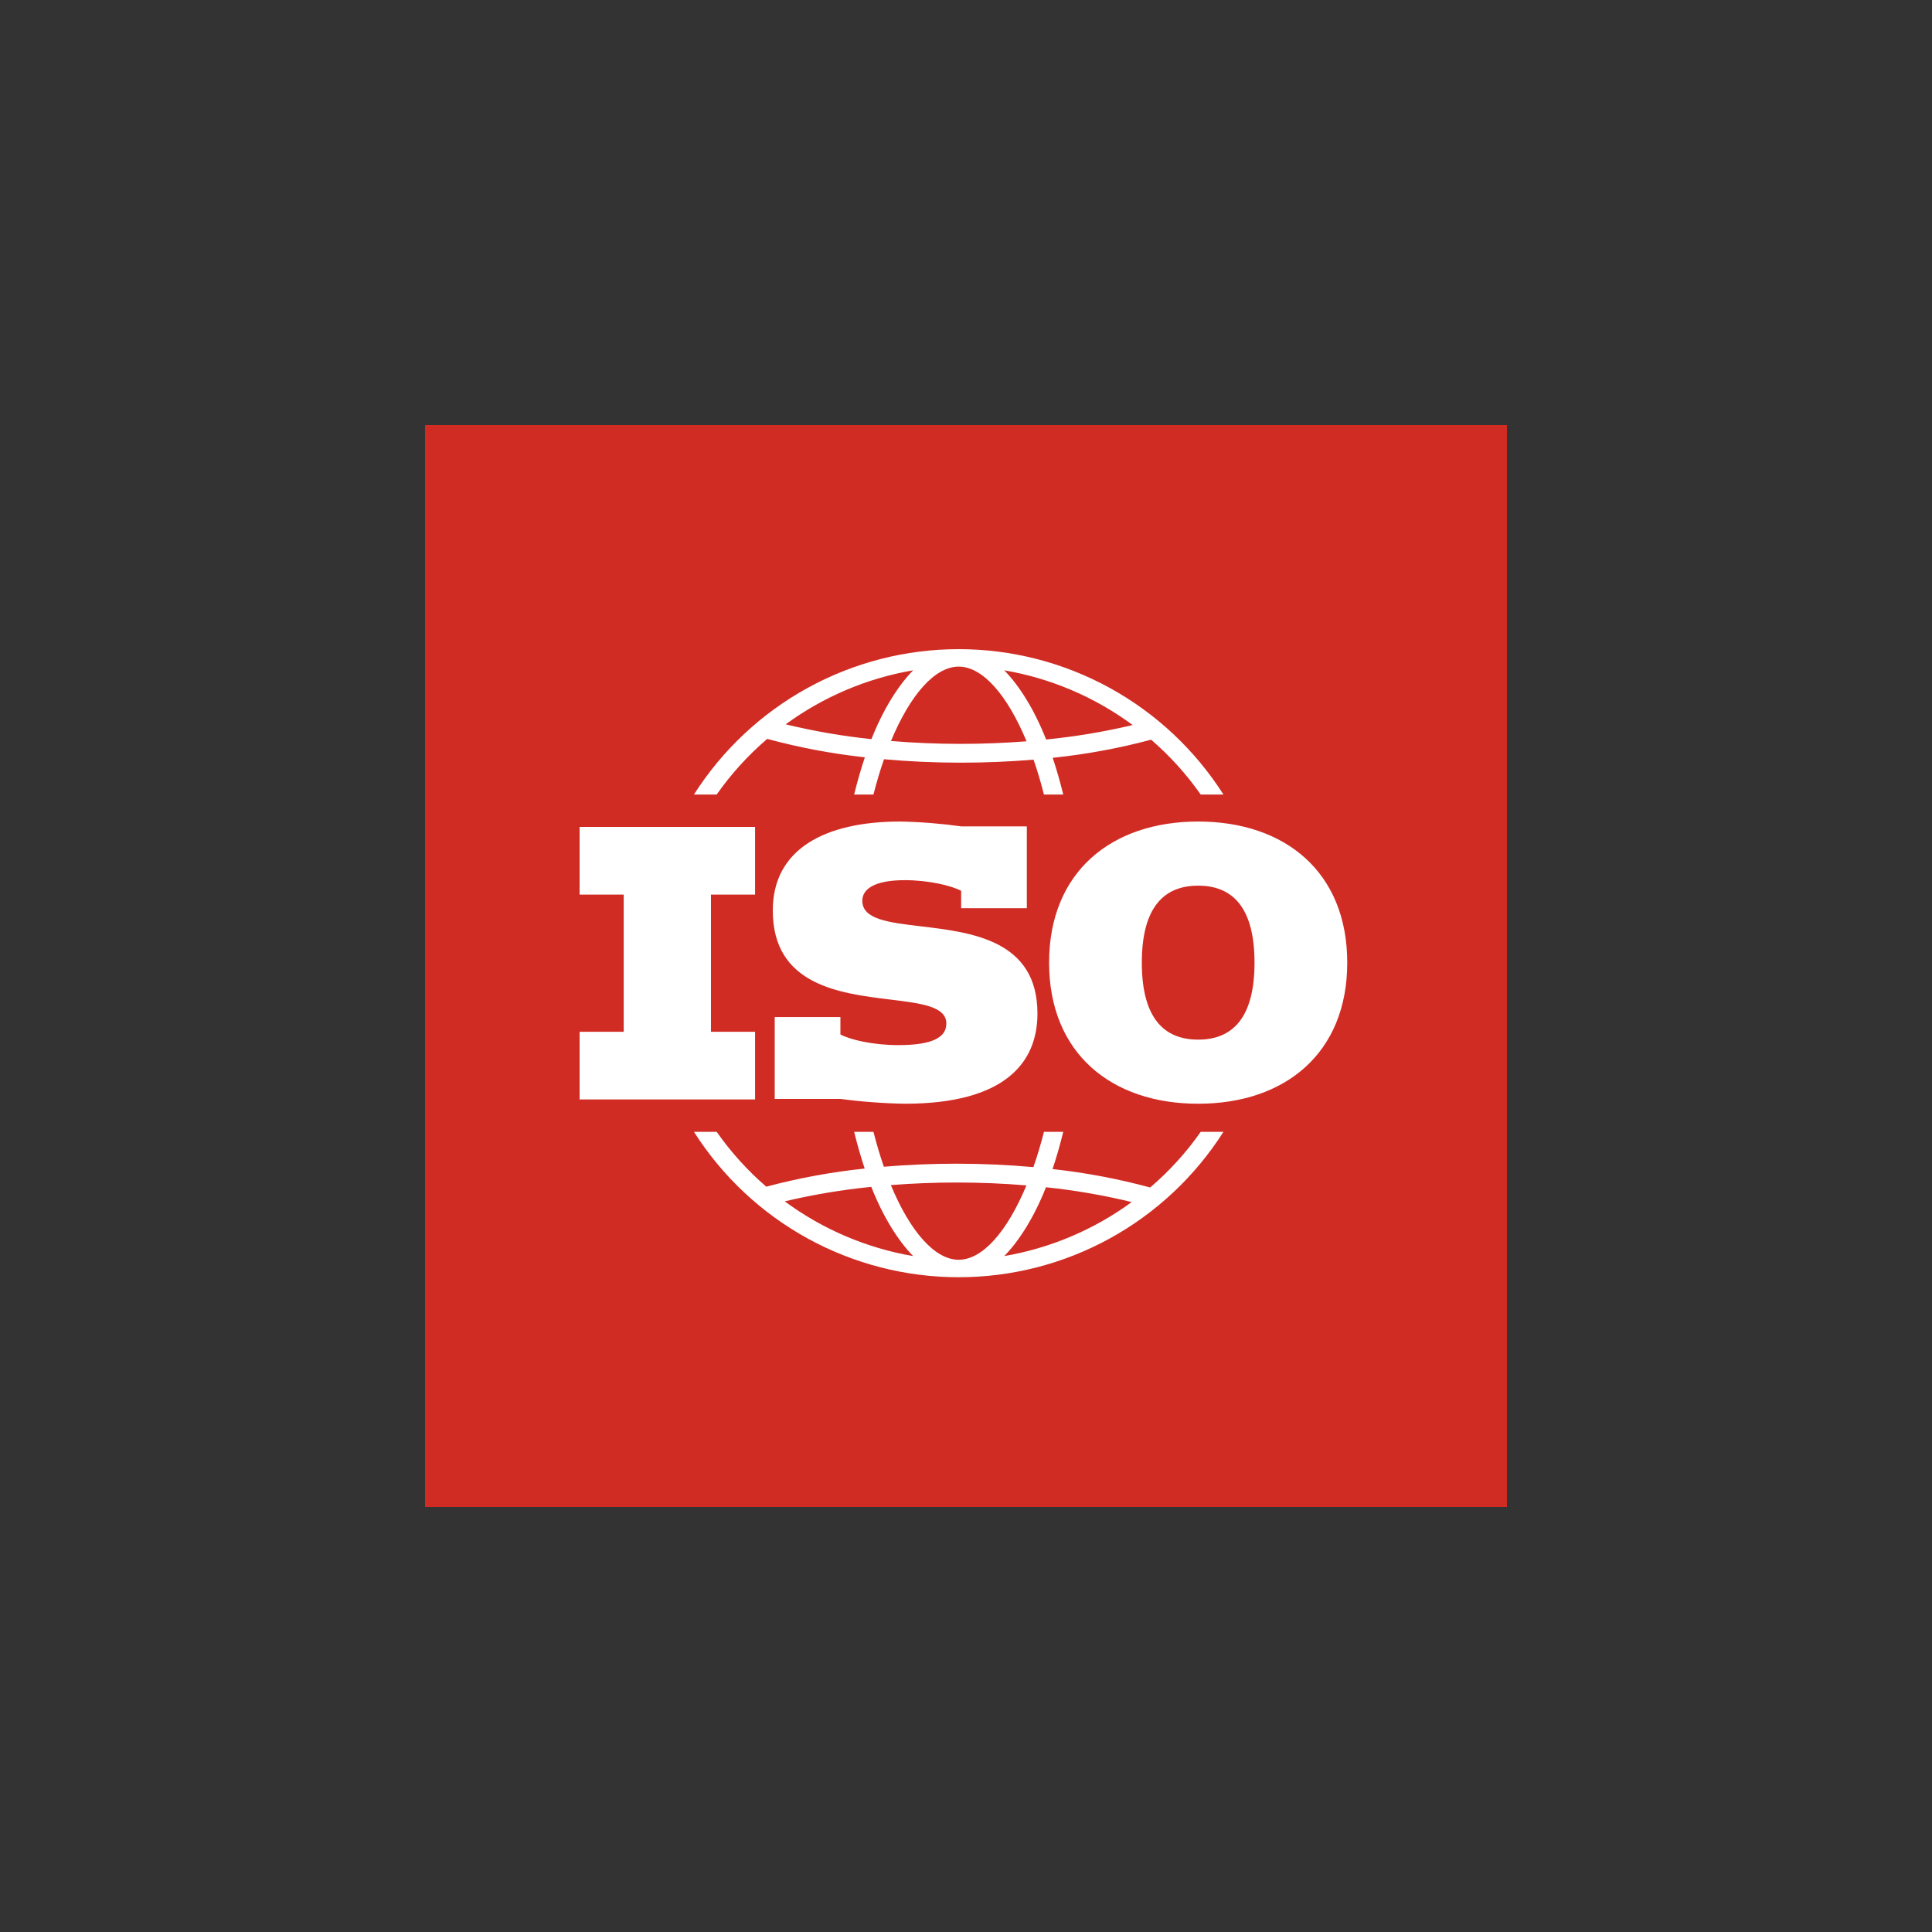
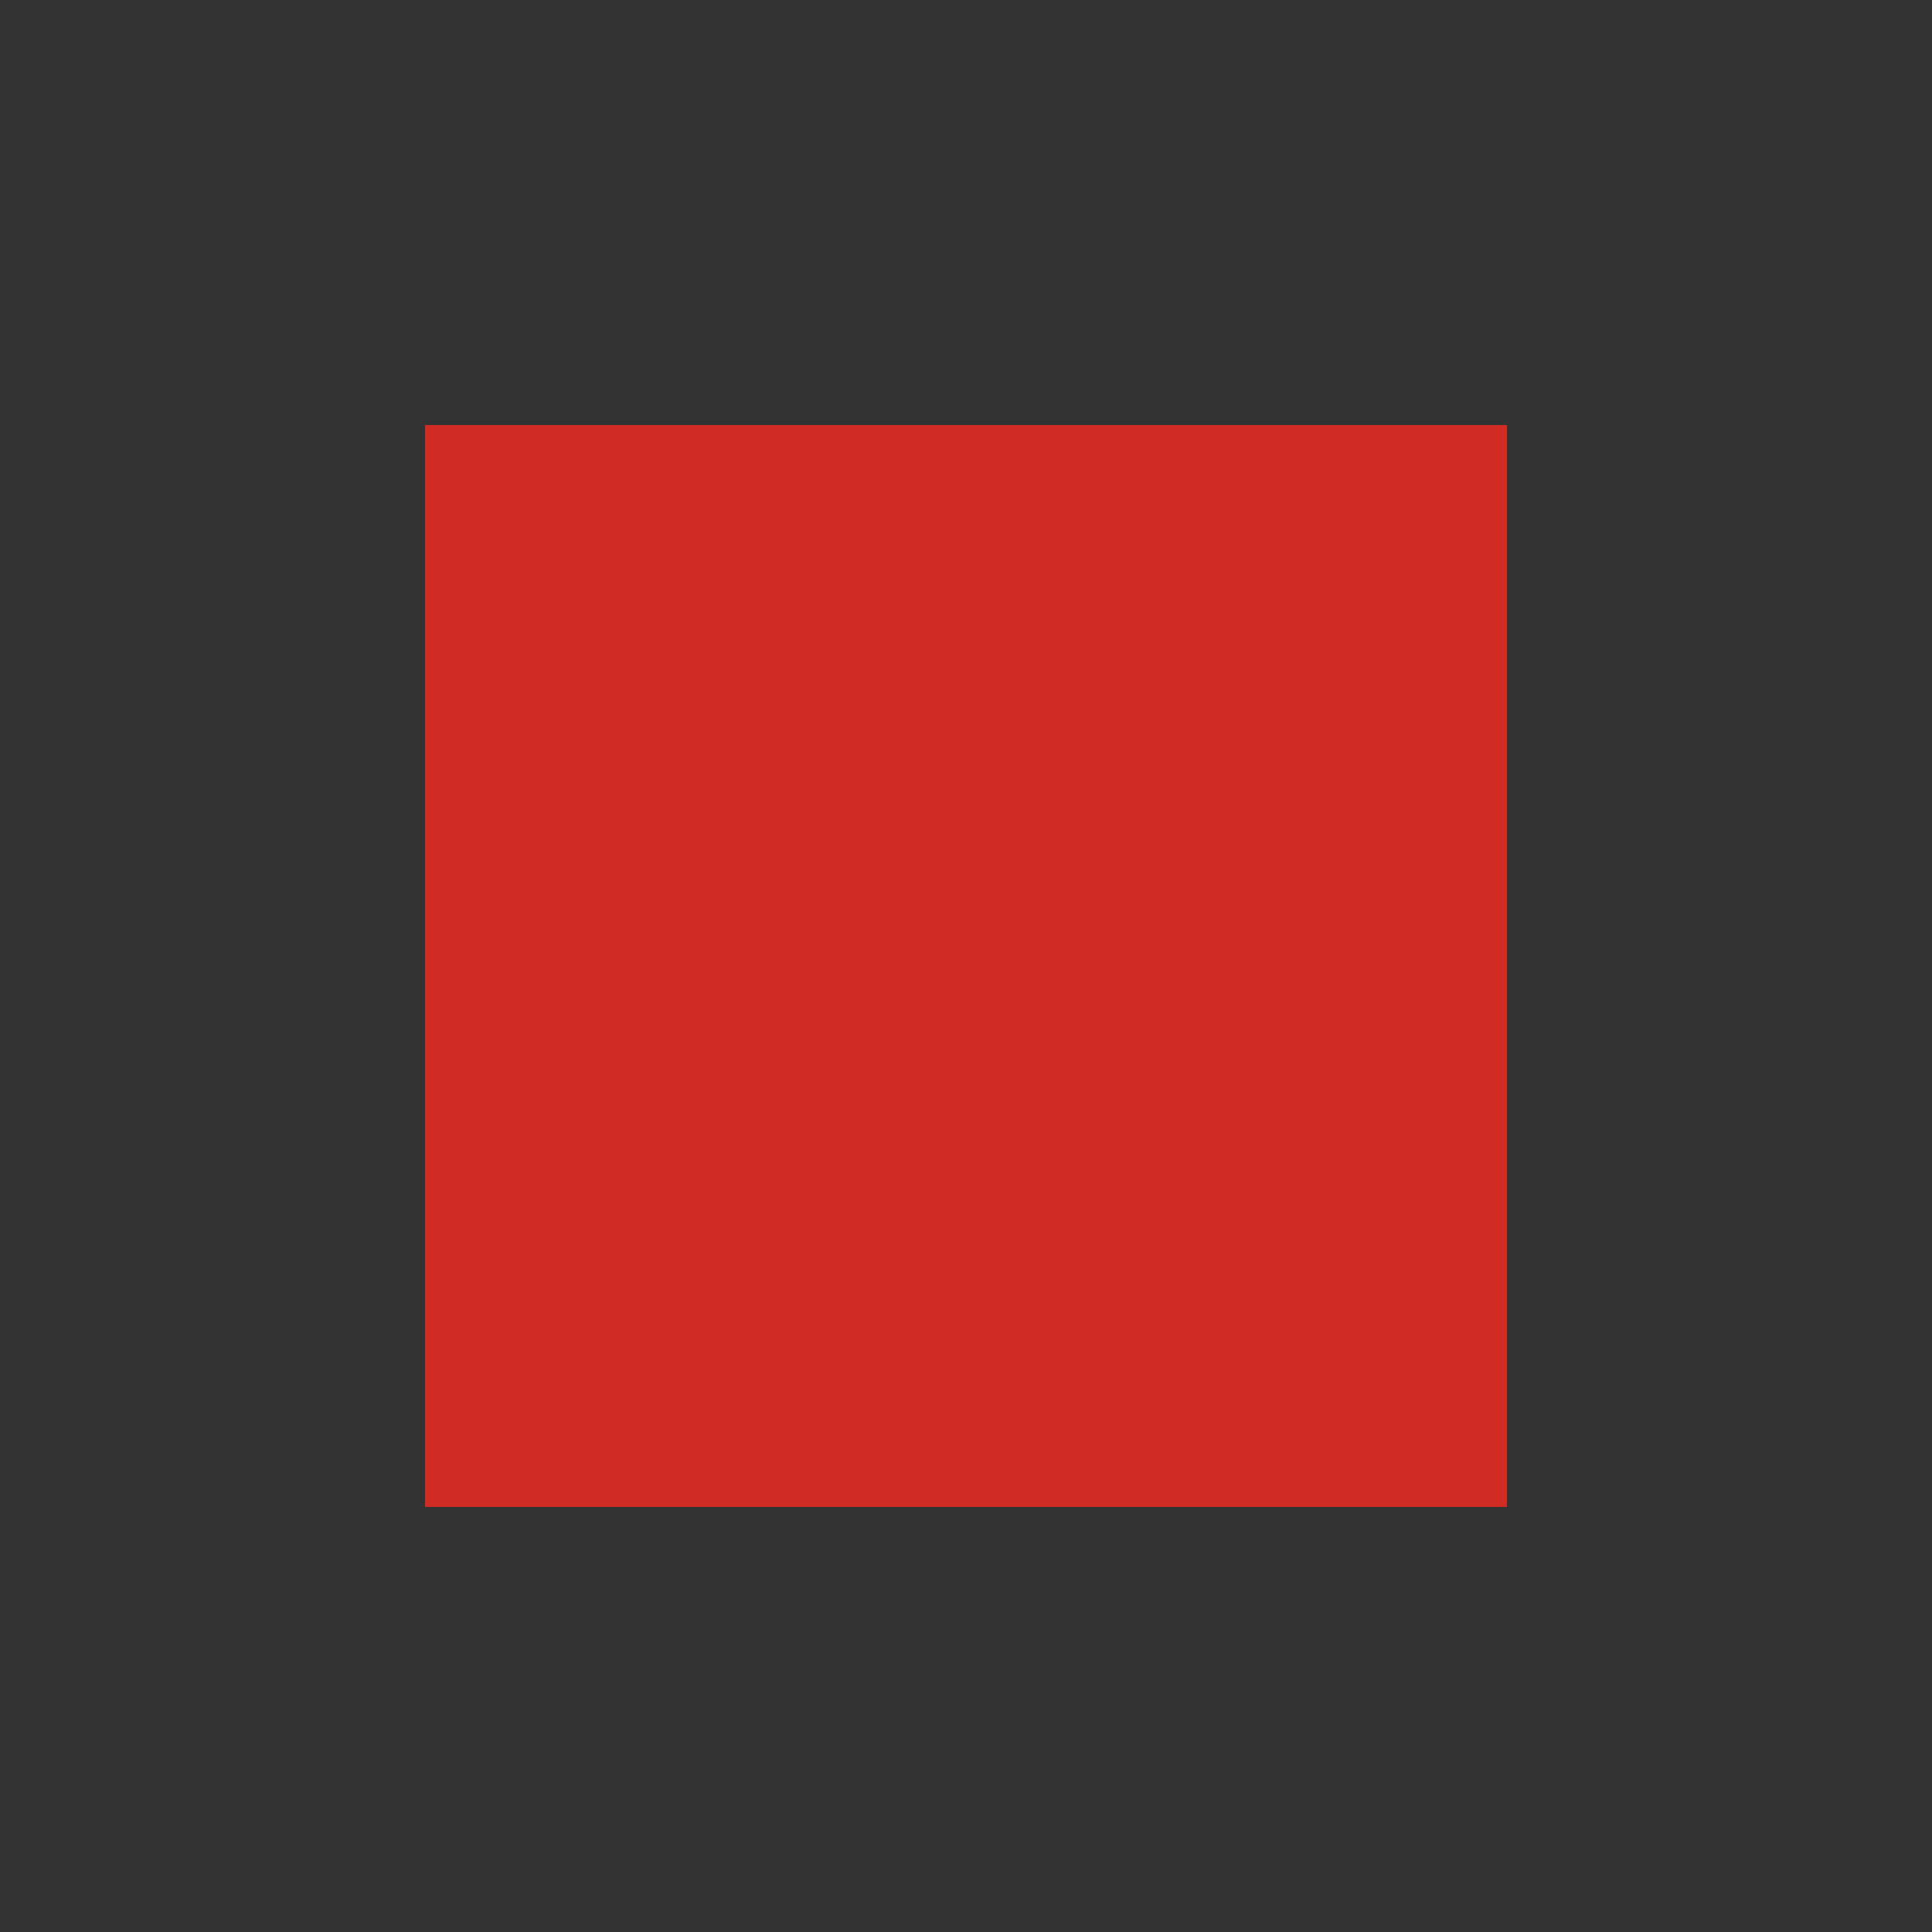
<svg xmlns="http://www.w3.org/2000/svg" width="250" height="250" viewBox="0 0 250 250" fill="none">
  <rect x="0" y="0" width="250" height="250" fill="#333333" stroke="none" />
  <rect x="55" y="55" width="140" height="140" fill="#D02C24" />
-   <path fill-rule="evenodd" clip-rule="evenodd" d="M155.373 102.815H158.315C154.647 97.049 149.584 92.302 143.596 89.013C137.608 85.724 130.887 84 124.056 84C117.225 84 110.504 85.724 104.515 89.013C98.527 92.302 93.464 97.049 89.796 102.815H92.738C94.606 100.148 96.804 97.727 99.279 95.611C103.421 96.734 107.645 97.532 111.911 97.996C111.4 99.52 110.939 101.132 110.526 102.814H113.023C113.44 101.188 113.895 99.657 114.39 98.247C117.614 98.537 120.945 98.69 124.308 98.69C127.532 98.69 130.688 98.555 133.741 98.299C134.227 99.694 134.678 101.208 135.088 102.815H137.585C137.177 101.157 136.723 99.564 136.222 98.061C140.521 97.614 144.779 96.83 148.955 95.716C151.381 97.806 153.537 100.191 155.373 102.815ZM112.764 95.643C109.027 95.254 105.321 94.614 101.669 93.727C106.552 90.152 112.197 87.76 118.161 86.738C116.222 88.708 114.259 91.841 112.764 95.643ZM124.308 96.257C121.254 96.257 118.229 96.128 115.292 95.884C117.797 89.876 120.976 86.26 124.056 86.26C127.14 86.26 130.329 89.891 132.836 95.923C130.049 96.141 127.189 96.256 124.308 96.257ZM135.367 95.692C133.866 91.865 131.898 88.716 129.95 86.738C135.965 87.768 141.657 90.193 146.567 93.819C142.88 94.692 139.138 95.318 135.367 95.692ZM132.871 117.52V106.931H124.372C121.762 106.566 119.133 106.357 116.498 106.306C106.707 106.306 99.998 109.892 99.998 117.813C99.998 127.486 108.643 128.541 115.205 129.342C119.22 129.833 122.456 130.228 122.456 132.443C122.456 134.236 120.663 135.237 116.248 135.237C112.914 135.237 109.998 134.528 108.749 133.861V131.609H100.249V142.198H108.749C111.512 142.566 114.294 142.774 117.081 142.823C129.955 142.823 134.246 137.571 134.246 131.152C134.246 121.655 125.745 120.647 119.156 119.866C114.986 119.372 111.582 118.968 111.582 116.562C111.582 115.06 113.123 113.893 117.081 113.893C120.164 113.893 123.122 114.604 124.372 115.269V117.52H132.871ZM135.089 146.458C134.672 148.085 134.216 149.615 133.722 151.025C130.497 150.735 127.167 150.582 123.804 150.582C120.581 150.582 117.423 150.717 114.372 150.974C113.884 149.578 113.434 148.066 113.023 146.458H110.527C110.934 148.115 111.388 149.708 111.891 151.211C107.591 151.658 103.333 152.443 99.156 153.557C96.731 151.466 94.576 149.081 92.739 146.458H89.796C93.464 152.224 98.527 156.971 104.515 160.26C110.504 163.549 117.224 165.273 124.056 165.273C130.887 165.273 137.608 163.549 143.596 160.26C149.585 156.971 154.647 152.224 158.315 146.458H155.374C153.506 149.126 151.308 151.546 148.832 153.662C144.69 152.538 140.466 151.741 136.2 151.277C136.711 149.754 137.172 148.14 137.585 146.457L135.089 146.458ZM101.544 155.454C105.232 154.581 108.974 153.955 112.746 153.579C114.246 157.407 116.214 160.555 118.162 162.535C112.146 161.505 106.455 159.08 101.544 155.454ZM124.056 163.012C120.972 163.012 117.783 159.383 115.276 153.35C118.063 153.132 120.923 153.016 123.804 153.016C126.859 153.016 129.883 153.145 132.82 153.389C130.315 159.397 127.134 163.012 124.056 163.012ZM146.443 155.547C141.56 159.12 135.914 161.512 129.951 162.535C131.89 160.564 133.851 157.433 135.348 153.63C139.085 154.019 142.792 154.659 146.443 155.547ZM75 142.27V133.516H80.707V115.757H75V107.003H97.706V115.757H91.998V133.516H97.706V142.27H75ZM135.753 124.565C135.753 112.85 143.794 106.306 155.044 106.306C166.292 106.306 174.333 112.85 174.333 124.565C174.333 136.279 166.292 142.823 155.044 142.823C143.794 142.823 135.753 136.279 135.753 124.565ZM147.752 124.565C147.752 131.694 150.585 134.528 155.044 134.528C159.501 134.528 162.334 131.694 162.334 124.565C162.334 117.437 159.501 114.604 155.044 114.604C150.585 114.604 147.752 117.437 147.752 124.565Z" fill="white" />
</svg>